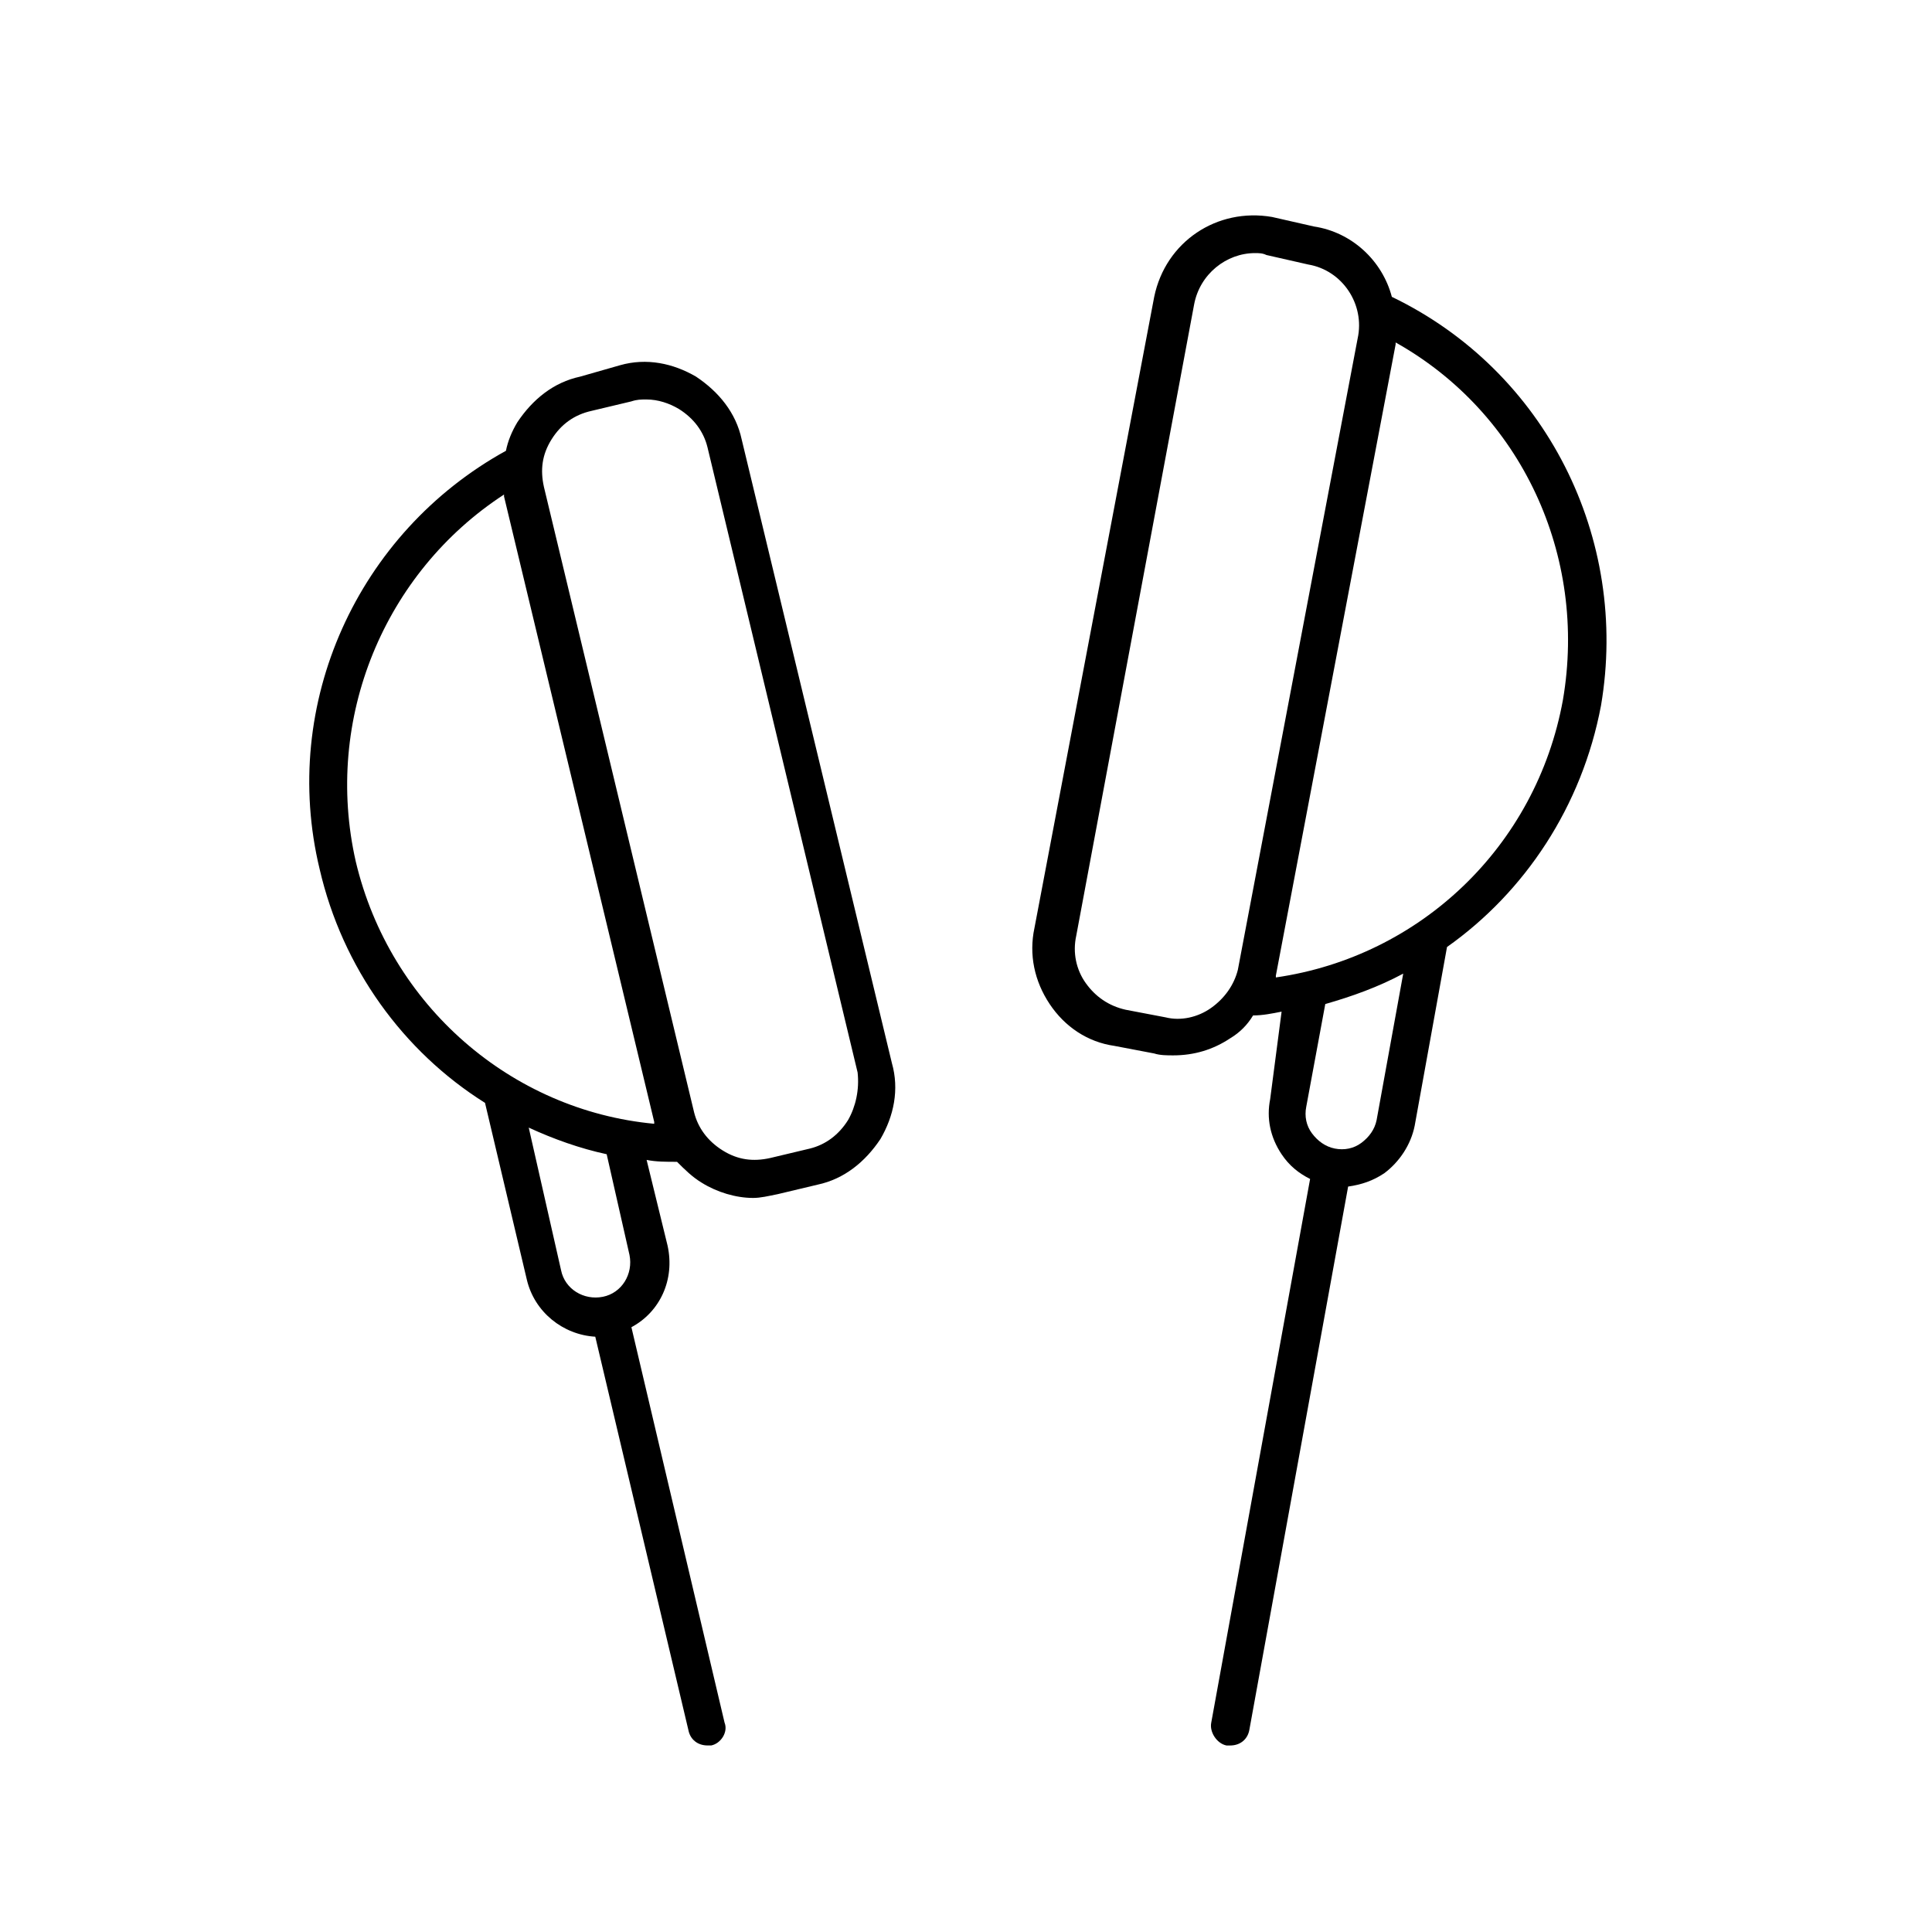
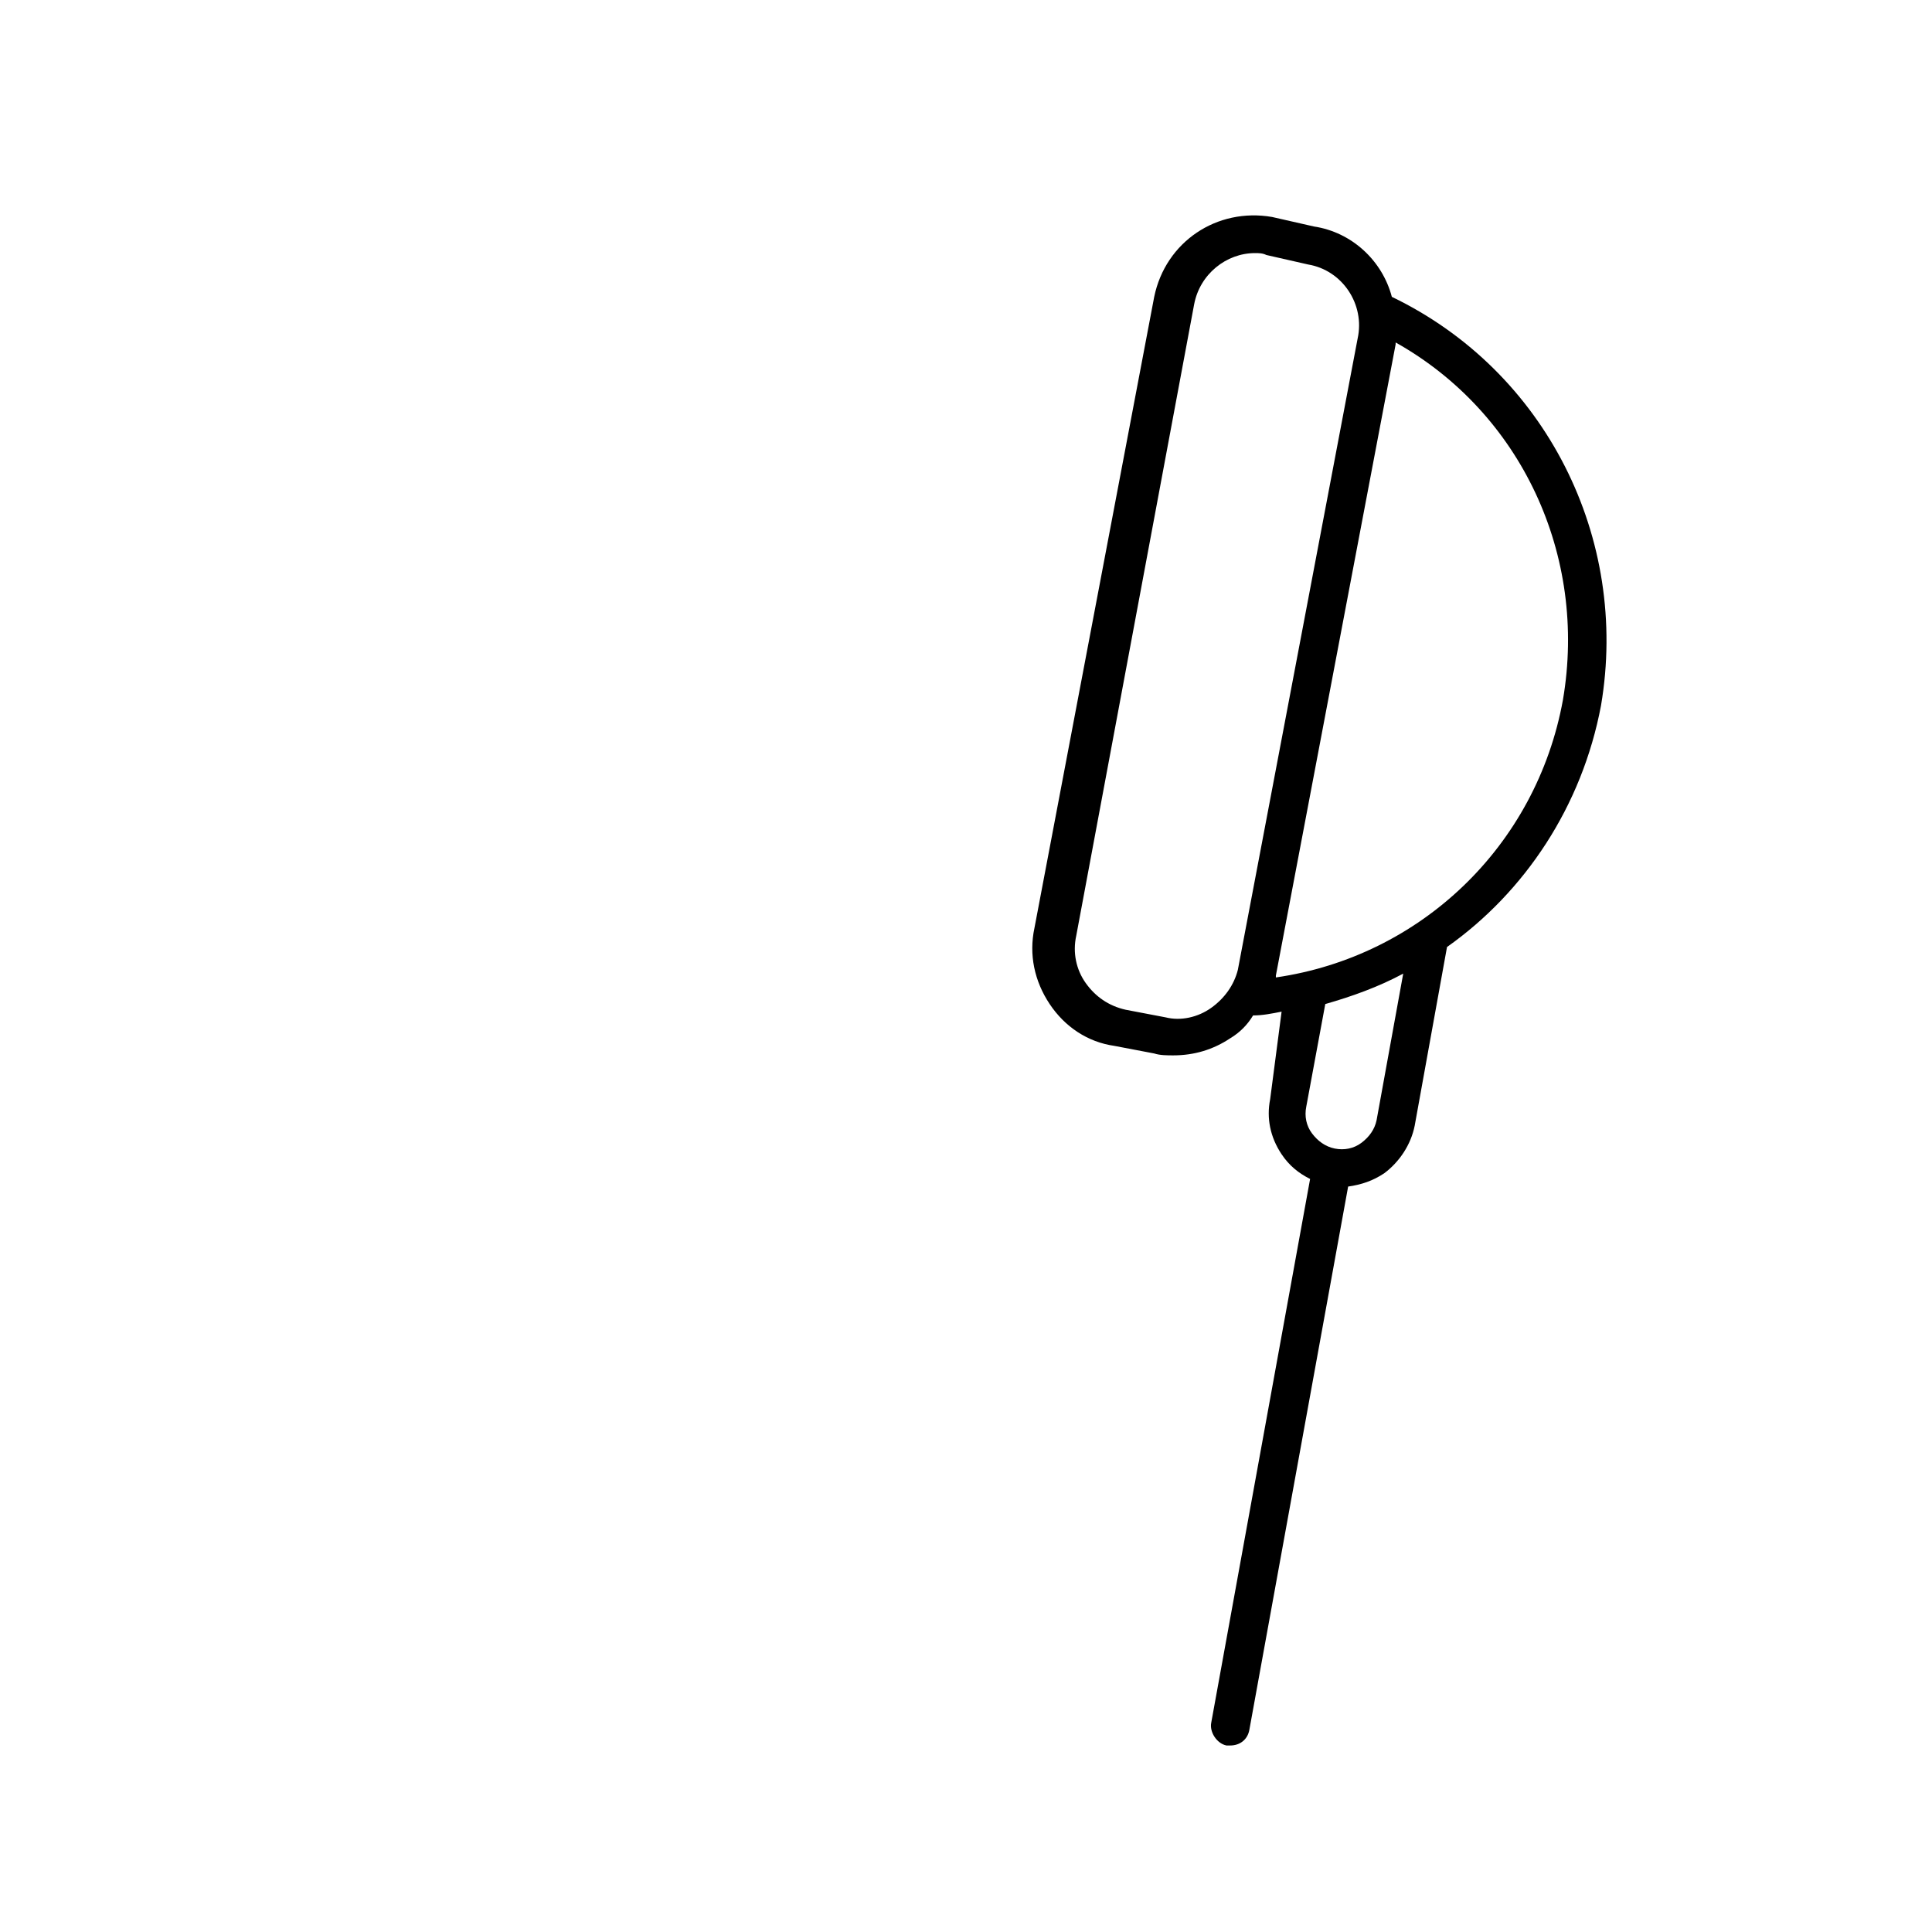
<svg xmlns="http://www.w3.org/2000/svg" fill="#000000" width="800px" height="800px" version="1.1" viewBox="144 144 512 512">
  <g>
    <path d="m512.85 222.66c-2.519-9.574-10.578-17.129-20.656-18.641l-11.082-2.519c-14.609-2.519-28.215 6.551-31.234 21.16l-31.738 167.27c-1.512 7.055 0 14.105 4.031 20.152s10.078 10.078 17.129 11.082l10.578 2.016c1.512 0.504 3.527 0.504 5.039 0.504 5.543 0 10.578-1.512 15.113-4.535 2.519-1.512 4.535-3.527 6.047-6.047 2.519 0 5.039-0.504 7.559-1.008l-3.027 23.18c-1.008 5.039 0 10.078 3.023 14.609 2.016 3.023 4.535 5.039 7.559 6.551l-26.199 144.09c-0.504 2.519 1.512 5.543 4.031 6.047h1.008c2.519 0 4.535-1.512 5.039-4.031l26.199-144.09c3.527-0.504 6.551-1.512 9.574-3.527 4.031-3.023 7.055-7.559 8.062-12.594l8.566-47.359c20.656-14.609 35.77-37.281 40.809-63.984 7.547-44.336-14.621-88.672-55.43-108.32zm-47.863 188.43c-3.527 2.519-8.062 3.527-12.09 2.519l-10.578-2.016c-4.535-1.008-8.062-3.527-10.578-7.055-2.519-3.527-3.527-8.062-2.519-12.594l31.234-167.27c1.512-8.062 8.566-13.602 16.121-13.602 1.008 0 2.016 0 3.023 0.504l11.082 2.519c9.07 1.512 15.113 10.578 13.098 19.648l-31.738 167.27c-1.008 4.027-3.527 7.555-7.055 10.074zm43.832 29.727c-0.504 2.519-2.016 4.535-4.031 6.047-2.016 1.512-4.535 2.016-7.055 1.512-2.519-0.504-4.535-2.016-6.047-4.031-1.512-2.016-2.016-4.535-1.512-7.055l5.039-27.207c7.055-2.016 14.105-4.535 20.656-8.062zm49.375-111.34c-7.055 38.793-37.785 68.016-76.074 73.555v-0.504l31.738-167.27v-0.504c33.25 18.645 50.887 56.43 44.336 94.719z" />
-     <path d="m340.55 260.44c-1.512-7.055-6.047-12.594-12.09-16.625-6.047-3.527-13.098-5.039-20.152-3.023l-10.582 3.023c-7.055 1.512-12.594 6.047-16.625 12.09-1.512 2.519-2.519 5.039-3.023 7.559-39.297 21.664-59.953 67.008-49.375 110.84 6.047 26.199 22.168 48.367 43.832 61.969l11.082 46.855c2.016 8.566 9.574 14.609 18.137 15.113l24.688 104.29c0.504 2.519 2.519 4.031 5.039 4.031h1.008c2.519-0.504 4.535-3.527 3.527-6.047l-24.688-104.79c7.559-4.031 11.586-12.594 9.574-21.664l-5.543-22.672c2.519 0.504 5.039 0.504 8.062 0.504 2.016 2.016 4.031 4.031 6.551 5.543 4.031 2.519 9.07 4.031 13.602 4.031 2.016 0 4.031-0.504 6.551-1.008l10.578-2.519c7.055-1.512 12.594-6.047 16.625-12.09 3.527-6.047 5.039-13.098 3.023-20.152zm-29.727 216.14c1.008 5.039-2.016 10.078-7.055 11.082-5.039 1.008-10.078-2.016-11.082-7.055l-8.566-37.781c6.551 3.023 13.602 5.543 20.656 7.055zm-72.547-104.29c-8.566-37.785 7.559-76.578 39.297-97.234v0.504l39.801 165.75v0.504c-37.785-3.527-70.031-31.238-79.098-69.527zm130.48 68.52c-2.519 4.031-6.047 6.551-10.078 7.559l-10.578 2.519c-4.535 1.008-8.566 0.504-12.594-2.016-4.031-2.519-6.551-6.047-7.559-10.078l-39.801-165.75c-1.008-4.535-0.504-8.566 2.016-12.594 2.519-4.031 6.047-6.551 10.578-7.559l10.578-2.519c1.512-0.504 2.519-0.504 4.031-0.504 3.023 0 6.047 1.008 8.566 2.519 4.031 2.519 6.551 6.047 7.559 10.078l39.801 165.75c0.504 4.531-0.504 9.066-2.519 12.594z" />
  </g>
</svg>